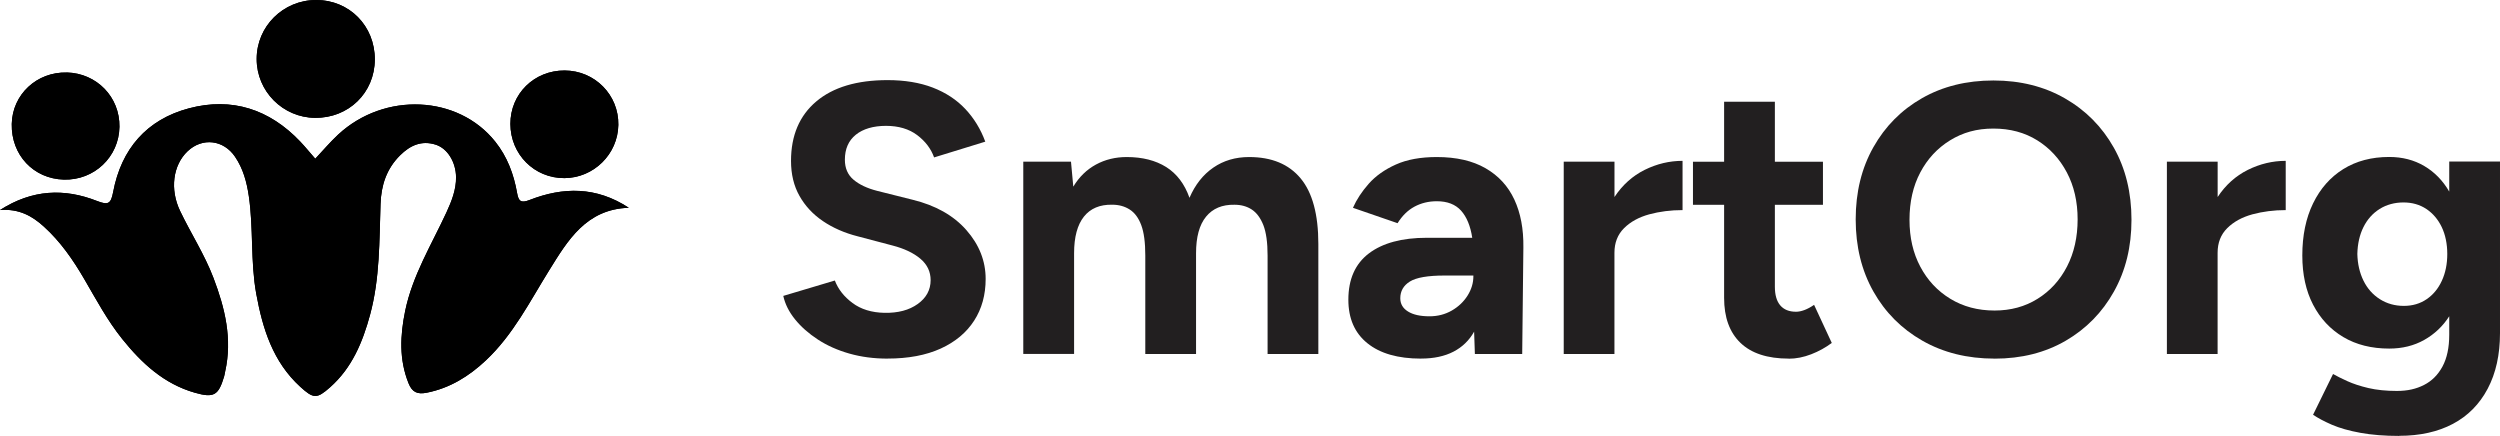
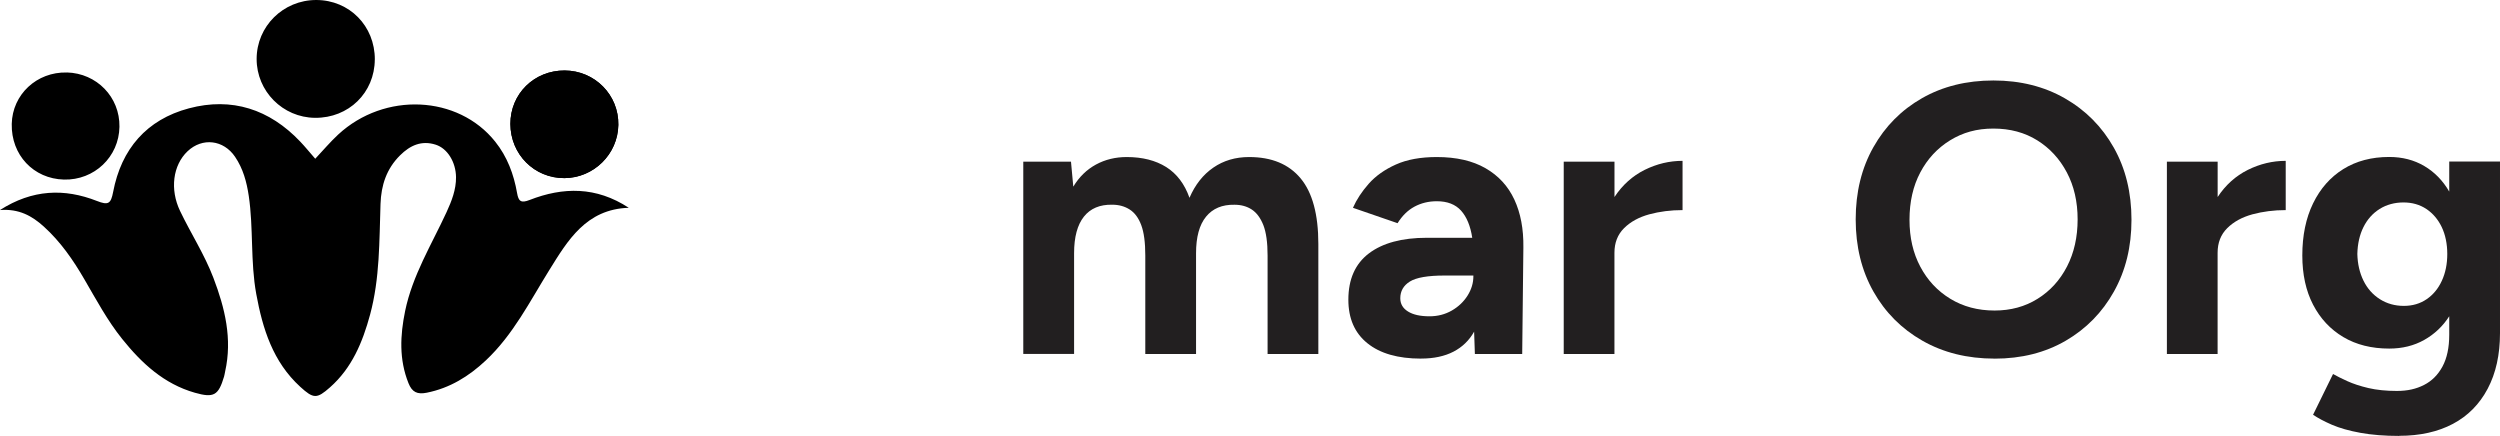
<svg xmlns="http://www.w3.org/2000/svg" id="Layer_2" viewBox="0 0 597.93 104.26">
  <defs>
    <style>.cls-1,.cls-2{stroke-width:0px;}.cls-2{fill:#221f20;}</style>
  </defs>
  <g id="Layer_1-2">
    <path class="cls-1" d="M75.4,37.97c-1.27-1.45-2.39-2.84-3.61-4.12-7.34-7.72-16.33-10.67-26.6-7.94-10.13,2.69-16.18,9.74-18.13,20-.54,2.85-1.17,3.22-3.89,2.15-7.77-3.04-15.41-2.79-23.18,2.18,4.56-.36,7.68,1.41,10.49,3.95,4,3.62,7.02,7.99,9.7,12.61,2.84,4.87,5.5,9.86,9.05,14.28,4.66,5.8,9.98,10.74,17.37,12.85,4.55,1.29,5.64.65,6.99-3.86.12-.4.17-.82.26-1.23,1.75-7.8-.05-15.16-2.81-22.39-2.13-5.59-5.4-10.62-7.97-15.99-2.47-5.15-1.73-10.94,1.79-14.28,3.55-3.36,8.62-2.73,11.36,1.32,1.93,2.85,2.78,6.01,3.28,9.36,1.15,7.78.37,15.69,1.79,23.45,1.53,8.35,3.99,16.24,10.53,22.21,3.16,2.88,3.95,2.91,7.1.13,5.26-4.64,7.81-10.82,9.59-17.38,2.35-8.68,2.2-17.61,2.5-26.49.15-4.46,1.42-8.39,4.67-11.62,2.42-2.41,5.16-3.63,8.51-2.56,2.86.91,4.83,4.19,4.88,7.76.03,3-1.04,5.72-2.27,8.39-3.58,7.76-8.14,15.1-9.9,23.62-1.2,5.84-1.48,11.59.8,17.28.86,2.15,2.1,2.73,4.36,2.28,5.55-1.11,10.09-3.93,14.13-7.72,6.56-6.16,10.51-14.09,15.18-21.6,4.37-7.02,8.79-14.6,19.02-14.91-7.8-5.11-15.69-5-23.72-1.87-2.09.82-2.66.3-3-1.67-.78-4.48-2.35-8.68-5.23-12.28-8.88-11.14-26.47-11.95-37.55-1.7-1.91,1.77-3.6,3.78-5.5,5.8ZM89.65,14.24C89.67,6.21,83.57.01,75.63,0c-7.89,0-14.25,6.29-14.25,14.11,0,7.71,6.25,14,13.96,14.07,8.04.08,14.27-6,14.3-13.95ZM135.06,16.86c-7.3-.03-13.01,5.59-12.99,12.79.02,7.27,5.73,12.99,12.92,12.95,7.01-.04,12.78-5.72,12.9-12.72.13-7.16-5.62-12.99-12.83-13.02ZM15.98,17.34c-7.19-.18-13.02,5.26-13.17,12.3-.16,7.41,5.19,13.12,12.48,13.31,7.26.19,13.17-5.43,13.28-12.63.11-7.1-5.42-12.8-12.59-12.99Z" />
-     <path class="cls-1" d="M75.4,37.97c1.9-2.01,3.59-4.03,5.5-5.8,11.08-10.25,28.67-9.44,37.55,1.7,2.87,3.6,4.44,7.8,5.23,12.28.35,1.98.91,2.49,3,1.67,8.02-3.13,15.92-3.24,23.72,1.87-10.23.31-14.65,7.89-19.02,14.91-4.67,7.5-8.62,15.44-15.18,21.6-4.04,3.79-8.58,6.62-14.13,7.72-2.26.45-3.5-.13-4.36-2.28-2.28-5.69-2-11.44-.8-17.28,1.76-8.52,6.32-15.87,9.9-23.62,1.23-2.68,2.31-5.39,2.27-8.39-.04-3.57-2.01-6.85-4.88-7.76-3.35-1.06-6.09.15-8.51,2.56-3.25,3.23-4.52,7.17-4.67,11.62-.3,8.88-.15,17.81-2.5,26.49-1.78,6.56-4.33,12.73-9.59,17.38-3.15,2.78-3.94,2.74-7.1-.13-6.54-5.96-9-13.85-10.53-22.21-1.42-7.76-.64-15.67-1.79-23.45-.49-3.34-1.35-6.51-3.28-9.36-2.74-4.05-7.81-4.69-11.36-1.32-3.52,3.33-4.26,9.13-1.79,14.28,2.57,5.37,5.84,10.4,7.97,15.99,2.76,7.23,4.56,14.59,2.81,22.39-.09.41-.14.83-.26,1.23-1.35,4.52-2.45,5.16-6.99,3.86-7.39-2.11-12.71-7.05-17.37-12.85-3.55-4.42-6.21-9.4-9.05-14.28-2.69-4.61-5.7-8.99-9.7-12.61-2.81-2.54-5.93-4.31-10.49-3.95,7.76-4.97,15.41-5.22,23.18-2.18,2.72,1.06,3.35.7,3.89-2.15,1.94-10.27,8-17.32,18.13-20,10.26-2.72,19.25.23,26.6,7.94,1.22,1.29,2.34,2.67,3.61,4.12Z" />
-     <path class="cls-1" d="M89.65,14.24c-.03,7.95-6.26,14.02-14.3,13.95-7.72-.08-13.96-6.37-13.96-14.07C61.38,6.29,67.74,0,75.63,0c7.94,0,14.04,6.21,14.02,14.24Z" />
    <path class="cls-1" d="M135.06,16.86c7.21.03,12.96,5.87,12.83,13.02-.12,7-5.89,12.68-12.9,12.72-7.19.04-12.89-5.69-12.92-12.95-.02-7.21,5.69-12.83,12.99-12.79Z" />
-     <path class="cls-1" d="M15.98,17.34c7.17.18,12.69,5.88,12.59,12.99-.11,7.19-6.03,12.82-13.28,12.63-7.29-.19-12.63-5.9-12.48-13.31.15-7.04,5.98-12.49,13.17-12.3Z" />
-     <path class="cls-2" d="M212.27,85.77c-3.25,0-6.29-.4-9.11-1.2-2.82-.8-5.34-1.92-7.54-3.36-2.21-1.44-4.03-3.05-5.47-4.83-1.44-1.78-2.38-3.65-2.81-5.61l12.33-3.68c.8,2.09,2.21,3.88,4.23,5.38,2.02,1.5,4.57,2.29,7.64,2.35,3.25.06,5.9-.64,7.96-2.12,2.05-1.47,3.08-3.37,3.08-5.7,0-2.02-.81-3.73-2.44-5.11-1.63-1.38-3.85-2.44-6.67-3.17l-8.37-2.21c-3.13-.8-5.89-2.01-8.28-3.63-2.39-1.62-4.26-3.63-5.61-6.03-1.35-2.39-2.02-5.18-2.02-8.37,0-6.07,2.01-10.81,6.03-14.21,4.02-3.4,9.71-5.11,17.07-5.11,4.11,0,7.71.6,10.81,1.79,3.1,1.2,5.69,2.9,7.77,5.11,2.08,2.21,3.68,4.82,4.78,7.82l-12.24,3.77c-.74-2.08-2.09-3.86-4.05-5.34-1.96-1.47-4.45-2.21-7.45-2.21s-5.47.71-7.22,2.12c-1.75,1.41-2.62,3.4-2.62,5.98,0,2.02.69,3.62,2.07,4.78,1.38,1.17,3.27,2.06,5.66,2.67l8.46,2.12c5.52,1.35,9.81,3.77,12.88,7.27,3.07,3.5,4.6,7.39,4.6,11.68,0,3.8-.92,7.13-2.76,9.98s-4.51,5.08-8,6.67c-3.5,1.59-7.73,2.39-12.7,2.39Z" />
    <path class="cls-2" d="M244.74,84.66v-46h11.41l.55,5.98c1.41-2.33,3.22-4.09,5.43-5.29,2.21-1.2,4.66-1.79,7.36-1.79,3.74,0,6.88.8,9.43,2.39,2.54,1.6,4.4,4.05,5.57,7.36,1.35-3.13,3.25-5.54,5.7-7.22,2.45-1.69,5.3-2.53,8.56-2.53,5.4,0,9.51,1.7,12.33,5.11,2.82,3.4,4.23,8.63,4.23,15.69v26.31h-12.14v-23.55c0-3.13-.34-5.55-1.01-7.27-.68-1.72-1.6-2.96-2.76-3.73-1.17-.77-2.55-1.15-4.14-1.15-2.94-.06-5.21.89-6.81,2.85-1.6,1.96-2.39,4.88-2.39,8.74v24.1h-12.14v-23.55c0-3.13-.32-5.55-.97-7.27-.64-1.72-1.56-2.96-2.76-3.73-1.2-.77-2.59-1.15-4.19-1.15-2.94-.06-5.2.89-6.76,2.85-1.56,1.96-2.35,4.88-2.35,8.74v24.1h-12.14Z" />
    <path class="cls-2" d="M339.87,85.77c-5.52,0-9.8-1.23-12.83-3.68-3.04-2.45-4.55-5.92-4.55-10.4,0-4.91,1.64-8.6,4.92-11.09,3.28-2.48,7.9-3.73,13.85-3.73h10.86c-.43-2.82-1.32-4.98-2.67-6.49-1.35-1.5-3.28-2.25-5.8-2.25-1.96,0-3.74.43-5.34,1.29-1.6.86-2.94,2.18-4.05,3.96l-10.67-3.68c.86-1.96,2.12-3.88,3.77-5.75,1.66-1.87,3.82-3.4,6.49-4.6,2.67-1.2,5.93-1.79,9.8-1.79,4.66,0,8.54.89,11.64,2.67,3.1,1.78,5.4,4.28,6.9,7.5,1.5,3.22,2.22,7.04,2.16,11.45l-.28,25.48h-11.32l-.18-5.34c-1.17,2.09-2.81,3.68-4.92,4.78-2.12,1.1-4.71,1.66-7.77,1.66ZM341.9,75.65c1.96,0,3.74-.46,5.34-1.38,1.59-.92,2.85-2.12,3.77-3.59.92-1.47,1.38-3,1.38-4.6v-.18h-6.9c-3.99,0-6.75.48-8.28,1.43-1.53.95-2.3,2.29-2.3,4,0,1.35.61,2.41,1.84,3.17,1.23.77,2.94,1.15,5.15,1.15Z" />
    <path class="cls-2" d="M374,84.66v-46h12.14v8.46c1.9-2.88,4.31-5.04,7.22-6.49,2.91-1.44,5.93-2.16,9.06-2.16v11.78c-2.82,0-5.47.34-7.96,1.01-2.48.68-4.49,1.78-6.03,3.31s-2.3,3.5-2.3,5.89v24.2h-12.14Z" />
-     <path class="cls-2" d="M427.82,85.77c-5.09,0-8.94-1.26-11.55-3.77-2.61-2.51-3.91-6.1-3.91-10.76v-22.26h-7.45v-10.3h7.45v-14.35h12.14v14.35h11.5v10.3h-11.5v19.6c0,1.96.43,3.45,1.29,4.46.86,1.01,2.12,1.52,3.77,1.52.61,0,1.29-.14,2.02-.41.74-.28,1.5-.69,2.3-1.24l4.23,9.11c-1.47,1.1-3.11,2.01-4.92,2.71-1.81.7-3.6,1.06-5.38,1.06Z" />
    <path class="cls-2" d="M477.04,85.77c-6.5,0-12.25-1.43-17.25-4.28-5-2.85-8.91-6.78-11.73-11.78-2.82-5-4.23-10.75-4.23-17.25s1.41-12.25,4.23-17.25c2.82-5,6.7-8.91,11.64-11.73,4.94-2.82,10.63-4.23,17.07-4.23s12.14,1.43,17.11,4.28c4.97,2.85,8.86,6.78,11.68,11.78,2.82,5,4.23,10.75,4.23,17.25s-1.4,12.16-4.19,17.16c-2.79,5-6.64,8.92-11.55,11.78-4.91,2.85-10.58,4.28-17.02,4.28ZM477.04,74.27c3.86,0,7.3-.93,10.3-2.81,3-1.87,5.35-4.45,7.04-7.73,1.69-3.28,2.53-7.04,2.53-11.27s-.86-7.97-2.58-11.22c-1.72-3.25-4.08-5.81-7.08-7.68-3-1.87-6.5-2.81-10.49-2.81s-7.31.94-10.35,2.81c-3.04,1.87-5.41,4.43-7.13,7.68-1.72,3.25-2.58,7.02-2.58,11.32s.86,7.97,2.58,11.22c1.72,3.25,4.11,5.81,7.18,7.68,3.07,1.87,6.59,2.81,10.58,2.81Z" />
    <path class="cls-2" d="M518.26,84.66v-46h12.14v8.46c1.9-2.88,4.31-5.04,7.22-6.49,2.91-1.44,5.93-2.16,9.06-2.16v11.78c-2.82,0-5.47.34-7.96,1.01-2.48.68-4.49,1.78-6.03,3.31s-2.3,3.5-2.3,5.89v24.2h-12.14Z" />
    <path class="cls-2" d="M573.83,104.26c-3.5,0-6.59-.25-9.29-.74-2.7-.49-4.97-1.14-6.81-1.93-1.84-.8-3.34-1.6-4.51-2.39l4.78-9.75c.86.49,1.99,1.06,3.4,1.7,1.41.64,3.1,1.2,5.06,1.66,1.96.46,4.23.69,6.81.69s4.62-.48,6.49-1.43c1.87-.95,3.34-2.42,4.42-4.42,1.07-1.99,1.61-4.52,1.61-7.59v-4.42c-1.53,2.39-3.53,4.28-5.98,5.66-2.45,1.38-5.24,2.07-8.37,2.07-4.23,0-7.9-.92-10.99-2.76-3.1-1.84-5.5-4.42-7.22-7.73-1.72-3.31-2.58-7.24-2.58-11.78,0-4.78.86-8.94,2.58-12.47,1.72-3.53,4.12-6.26,7.22-8.19,3.1-1.93,6.76-2.9,10.99-2.9,3.13,0,5.92.72,8.37,2.16,2.45,1.44,4.45,3.48,5.98,6.12v-7.18h12.14v41.03c0,5.15-.98,9.58-2.94,13.29-1.96,3.71-4.74,6.52-8.33,8.42-3.59,1.9-7.87,2.85-12.83,2.85ZM574.93,73.16c2.08,0,3.91-.54,5.47-1.61,1.56-1.07,2.77-2.54,3.63-4.42.86-1.87,1.29-4,1.29-6.39s-.45-4.6-1.33-6.44c-.89-1.84-2.12-3.28-3.68-4.32-1.56-1.04-3.39-1.56-5.47-1.56s-4.05.52-5.7,1.56-2.94,2.48-3.86,4.32c-.92,1.84-1.41,3.99-1.47,6.44.06,2.39.55,4.52,1.47,6.39.92,1.87,2.22,3.34,3.91,4.42,1.69,1.07,3.6,1.61,5.75,1.61Z" />
  </g>
</svg>